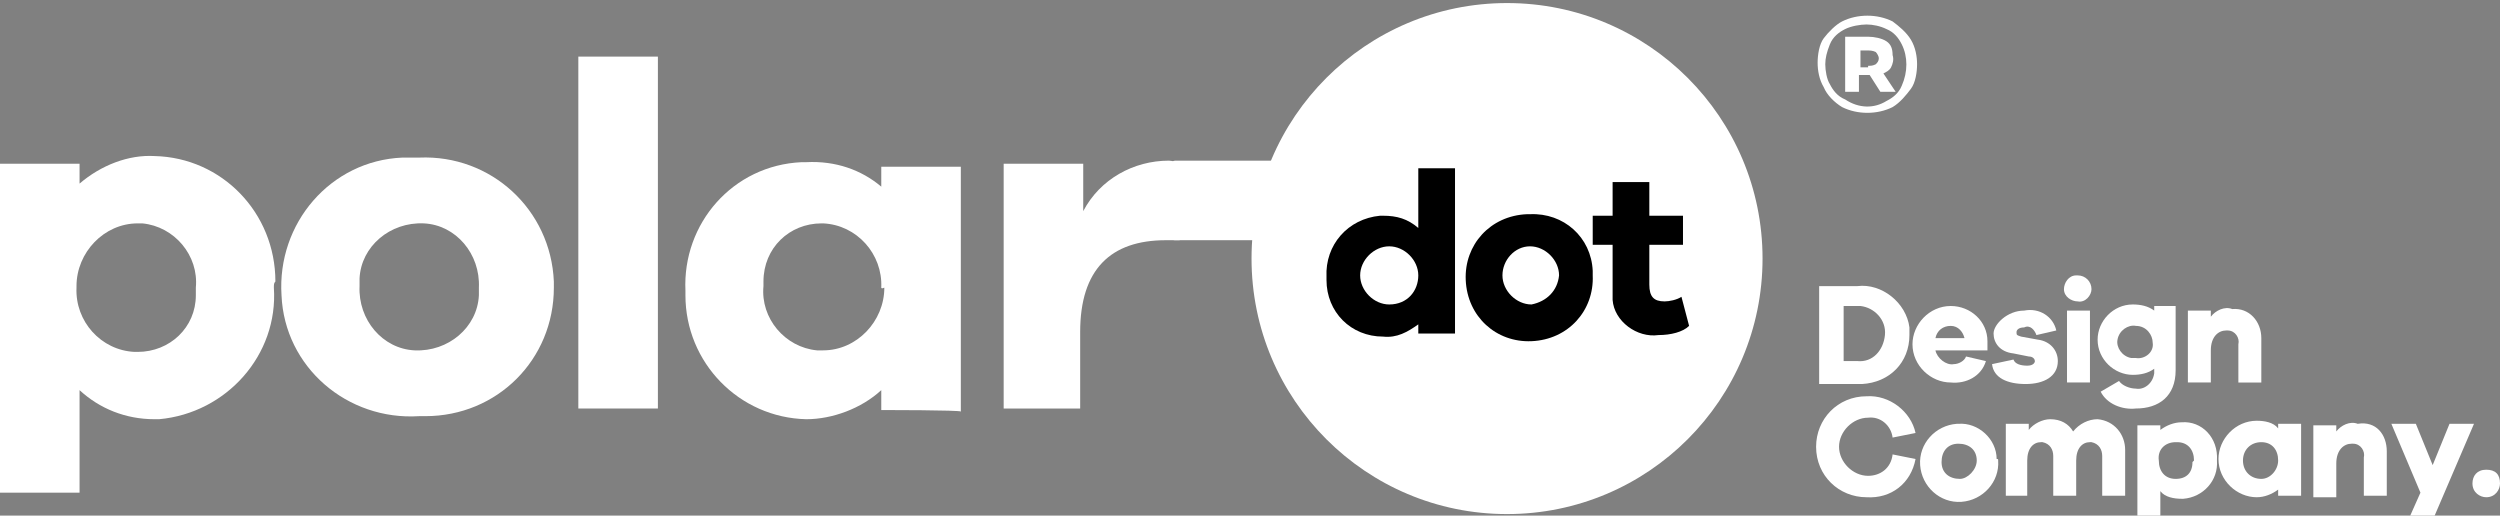
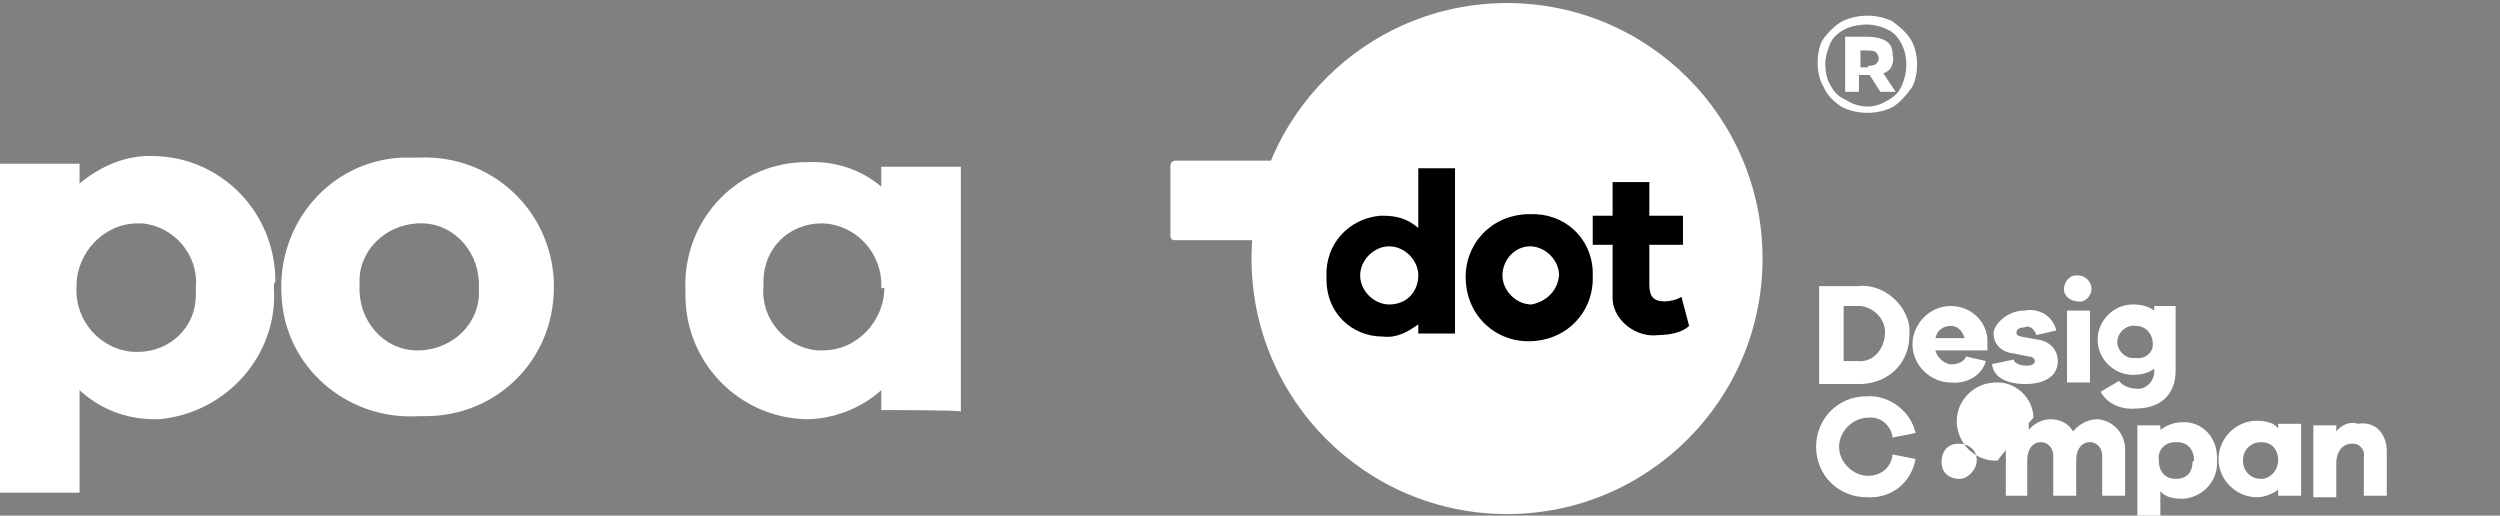
<svg xmlns="http://www.w3.org/2000/svg" version="1.1" id="Layer_1" x="0px" y="0px" viewBox="0 0 163.4 33.7" style="enable-background:new 0 0 163.4 33.7;" xml:space="preserve">
  <rect x="0" y="0" width="163.4" height="33.7" fill="#808080" stroke="none" />
  <style type="text/css">
	.st0{fill:#000000;}
	.color{fill:#FFFFFF;}
</style>
  <g class="color">
    <g>
      <path d="M17.9,18.8c0.3,4.4-3.1,8.2-7.5,8.6c-0.1,0-0.2,0-0.3,0c-1.9,0-3.6-0.7-4.9-1.9v6.7H0V10.7h5.2V12    c1.4-1.2,3.2-1.9,4.9-1.8c4.4,0.1,7.9,3.7,7.9,8.2C17.9,18.5,17.9,18.6,17.9,18.8z M12.8,18.8c0.2-2.1-1.4-4-3.5-4.2    c-0.1,0-0.2,0-0.3,0c-2.2,0-4,1.9-4,4.1c0,0,0,0,0,0.1c-0.1,2.2,1.6,4.1,3.8,4.2H9c2.1,0,3.8-1.6,3.8-3.7    C12.8,19,12.8,18.9,12.8,18.8z" />
      <path d="M36.2,18.8c0,4.7-3.7,8.4-8.4,8.4c-0.1,0-0.2,0-0.4,0c-4.7,0.3-8.8-3.2-9-7.9c-0.3-4.7,3.2-8.8,7.9-9c0.3,0,0.8,0,1.1,0    c4.7-0.2,8.6,3.4,8.8,8.1C36.2,18.5,36.2,18.6,36.2,18.8z M31.3,18.8c0.1-2.2-1.5-4.1-3.6-4.2c-2.2-0.1-4.1,1.5-4.2,3.6    c0,0.2,0,0.3,0,0.5c-0.1,2.2,1.5,4.1,3.6,4.2c2.2,0.1,4.1-1.5,4.2-3.6C31.3,19.1,31.3,19,31.3,18.8z" />
-       <path d="M37.9,3.7H43v23h-5.2V3.7z" />
      <path d="M57.6,26.8v-1.3c-1.3,1.2-3.2,1.9-4.9,1.9c-4.4-0.1-7.9-3.7-7.9-8.1c0-0.1,0-0.2,0-0.3c-0.2-4.4,3.1-8.2,7.6-8.4    c0.1,0,0.2,0,0.3,0c1.9-0.1,3.6,0.5,4.9,1.6v-1.3h5.2v16C62.8,26.8,57.6,26.8,57.6,26.8z M57.6,18.8c0.1-2.2-1.6-4.1-3.8-4.2    c0,0,0,0-0.1,0c-2.1,0-3.8,1.6-3.8,3.8c0,0.1,0,0.2,0,0.3c-0.2,2.1,1.4,4,3.5,4.2c0.1,0,0.2,0,0.4,0c2.2,0,4-1.9,4-4.1    C57.6,18.9,57.6,18.8,57.6,18.8z" />
-       <path d="M77.3,10.7l-0.2,5h-0.9c-3.6,0-5.6,1.9-5.6,6v5h-5V10.7h5.2v3.1c1.1-2.1,3.3-3.3,5.6-3.3C76.6,10.5,76.9,10.6,77.3,10.7z" />
    </g>
    <path d="M76.8,10.5h13.7c0.2,0,0.3,0.1,0.3,0.3v4.6c0,0.2-0.1,0.3-0.3,0.3H76.8c-0.2,0-0.3-0.1-0.3-0.3v-4.6   C76.5,10.6,76.7,10.5,76.8,10.5z" />
    <circle cx="98.5" cy="16.9" r="16.7" />
    <g>
      <path class="st0" d="M92.7,21.7v-0.5c-0.7,0.5-1.4,0.9-2.3,0.8c-2.1,0-3.7-1.6-3.7-3.7c0-0.1,0-0.2,0-0.2c-0.1-2.1,1.4-3.8,3.5-4    c0.1,0,0.1,0,0.2,0c0.9,0,1.6,0.2,2.3,0.8V11h2.4v10.8H92.7z M92.7,18c0-1-0.9-1.9-1.9-1.9c-1,0-1.9,0.9-1.9,1.9s0.9,1.9,1.9,1.9    C92,19.9,92.7,19,92.7,18L92.7,18L92.7,18z" />
      <path class="st0" d="M104.1,18c0.1,2.3-1.6,4.2-4,4.3c-2.3,0.1-4.2-1.6-4.3-4c-0.1-2.3,1.6-4.2,4-4.3c0.1,0,0.1,0,0.2,0    c2.2-0.1,4,1.5,4.1,3.7C104.1,17.8,104.1,17.9,104.1,18z M101.9,18c0-1-0.9-1.9-1.9-1.9S98.2,17,98.2,18s0.9,1.9,1.9,1.9    C101.1,19.7,101.8,19,101.9,18L101.9,18z" />
      <path class="st0" d="M108.4,21.9c-1.4,0.2-2.9-0.9-3-2.3c0-0.2,0-0.4,0-0.7v-2.9h-1.3v-1.9h1.3v-2.2h2.4v2.2h2.2v1.9h-2.2v2.6    c0,0.8,0.3,1.1,1,1.1c0.3,0,0.8-0.1,1.1-0.3l0.5,1.9C110,21.7,109.2,21.9,108.4,21.9z" />
    </g>
    <g>
      <g>
        <path d="M124.8,21.9c0,1.8-1.3,3.1-3.1,3.2c-0.1,0-0.2,0-0.3,0h-2.5v-6.4h2.5c1.6-0.2,3.2,1.1,3.4,2.7     C124.8,21.6,124.8,21.7,124.8,21.9z M123.2,21.9c0.1-1-0.7-1.8-1.6-1.9c-0.1,0-0.1,0-0.2,0h-0.9v3.6h0.9     C122.4,23.7,123.1,22.9,123.2,21.9L123.2,21.9z" />
        <path d="M126.5,22.9c0.1,0.5,0.7,1,1.2,0.9c0.3,0,0.7-0.2,0.8-0.5l1.3,0.3c-0.3,1-1.3,1.5-2.3,1.4c-1.3,0-2.5-1.1-2.5-2.5     c0-1.3,1.1-2.5,2.5-2.5l0,0c1.3,0,2.4,1,2.4,2.3v0.1v0.5H126.5z M126.5,22.1h1.9c-0.1-0.4-0.4-0.8-0.9-0.8S126.6,21.6,126.5,22.1     z" />
        <path d="M132.5,23.9c0.4,0,0.5-0.2,0.5-0.3c0-0.1-0.1-0.3-0.4-0.3l-1-0.2c-0.9-0.1-1.3-0.7-1.3-1.3s0.9-1.5,2-1.5     c1-0.2,1.9,0.4,2.1,1.3l-1.3,0.3c-0.1-0.3-0.4-0.7-0.8-0.5c-0.4,0-0.5,0.2-0.5,0.3c0,0.2,0,0.2,0.3,0.3l1.1,0.2     c0.8,0.1,1.3,0.7,1.3,1.4c0,1-0.9,1.5-2.1,1.5s-2.1-0.4-2.2-1.3l1.4-0.3C131.7,23.8,132.1,23.9,132.5,23.9z" />
        <path d="M136.7,18.9c0,0.4-0.4,0.9-0.9,0.8l0,0c-0.4,0-0.9-0.3-0.9-0.8l0,0c0-0.4,0.3-0.9,0.8-0.9c0,0,0,0,0.1,0     C136.3,18,136.7,18.4,136.7,18.9z M135.1,20.3h1.5V25h-1.5V20.3z" />
        <path d="M139.6,26.7c-0.9,0.1-1.9-0.3-2.3-1.1l1.2-0.7c0.2,0.3,0.7,0.5,1.1,0.5c0.5,0.1,1.1-0.3,1.2-1c0-0.1,0-0.1,0-0.2v-0.1     c-0.4,0.3-0.9,0.4-1.4,0.4c-1.2,0-2.3-1-2.3-2.3c0-1.2,1-2.3,2.3-2.3c0.5,0,1,0.1,1.4,0.4v-0.3h1.4v4.2     C142.2,25.9,141.1,26.7,139.6,26.7z M140.7,22.4c0-0.5-0.4-1.1-1.1-1.1l0,0c-0.5-0.1-1.1,0.3-1.2,0.9c-0.1,0.5,0.3,1.1,0.9,1.2     c0.1,0,0.2,0,0.3,0C140.2,23.5,140.8,23,140.7,22.4C140.8,22.4,140.8,22.4,140.7,22.4L140.7,22.4z" />
-         <path d="M147.8,22.1v2.9h-1.5v-2.5c0.1-0.4-0.2-0.9-0.7-0.9h-0.1c-0.5,0-1,0.4-1,1.3V25H143v-4.7h1.5v0.4     c0.3-0.4,0.9-0.7,1.4-0.5C147,20.1,147.8,21,147.8,22.1L147.8,22.1z" />
      </g>
      <g>
        <path d="M122,32.5c-1.8,0-3.3-1.4-3.3-3.3c0-1.8,1.4-3.3,3.3-3.3c1.5-0.1,2.9,1,3.2,2.4l-1.5,0.3c-0.1-0.8-0.8-1.4-1.6-1.3     c-1,0-1.9,0.9-1.9,1.9c0,1,0.9,1.9,1.9,1.9c0.8,0,1.5-0.5,1.6-1.4l1.5,0.3C124.9,31.6,123.6,32.6,122,32.5z" />
-         <path d="M130.6,30.1c0.1,1.4-1,2.6-2.4,2.7c-1.4,0.1-2.6-1-2.7-2.4c-0.1-1.4,1-2.6,2.4-2.7h0.1c1.3-0.1,2.5,1,2.5,2.3     C130.6,30,130.6,30,130.6,30.1z M129.2,30.1c0-0.7-0.5-1.1-1.2-1.1s-1.1,0.5-1.1,1.2c0,0.7,0.5,1.1,1.2,1.1     C128.6,31.3,129.2,30.7,129.2,30.1L129.2,30.1z" />
+         <path d="M130.6,30.1c-1.4,0.1-2.6-1-2.7-2.4c-0.1-1.4,1-2.6,2.4-2.7h0.1c1.3-0.1,2.5,1,2.5,2.3     C130.6,30,130.6,30,130.6,30.1z M129.2,30.1c0-0.7-0.5-1.1-1.2-1.1s-1.1,0.5-1.1,1.2c0,0.7,0.5,1.1,1.2,1.1     C128.6,31.3,129.2,30.7,129.2,30.1L129.2,30.1z" />
        <path d="M138.9,29.4v3h-1.5v-2.6c0-0.4-0.2-0.8-0.7-0.9h-0.1c-0.5,0-0.9,0.4-0.9,1.2v2.3h-1.5v-2.6c0-0.4-0.2-0.8-0.7-0.9h-0.1     c-0.5,0-0.9,0.4-0.9,1.2v2.3h-1.4v-4.7h1.5v0.4c0.3-0.4,0.9-0.7,1.4-0.7c0.7,0,1.2,0.3,1.5,0.8c0.4-0.5,1-0.8,1.6-0.8     C138.2,27.5,138.9,28.4,138.9,29.4L138.9,29.4z" />
        <path d="M144.9,30.1c0.1,1.3-0.9,2.4-2.2,2.5h-0.1c-0.5,0-1.1-0.1-1.4-0.5v2h-1.5v-6.3h1.5v0.3c0.4-0.3,0.9-0.5,1.4-0.5     C143.9,27.5,145,28.6,144.9,30.1C144.9,30,144.9,30,144.9,30.1z M143.4,30.1c0-0.7-0.4-1.2-1.1-1.2c0,0,0,0-0.1,0     c-0.7,0-1.2,0.5-1.1,1.2l0,0c0,0.7,0.4,1.2,1.1,1.2l0,0c0.7,0,1.1-0.4,1.1-1.1C143.4,30.1,143.4,30.1,143.4,30.1z" />
        <path d="M148.9,32.4V32c-0.4,0.3-0.9,0.5-1.4,0.5c-1.3,0-2.5-1.1-2.5-2.5c0-1.3,1.1-2.5,2.5-2.5c0.5,0,1.1,0.1,1.4,0.5v-0.3h1.5     v4.7h-1.5V32.4z M148.9,30.1c0-0.7-0.4-1.2-1.1-1.2l0,0c-0.7,0-1.2,0.5-1.2,1.2c0,0.7,0.5,1.2,1.2,1.2     C148.4,31.3,148.9,30.7,148.9,30.1L148.9,30.1z" />
      </g>
      <g>
        <path d="M156,29.5v2.9h-1.5v-2.5c0.1-0.4-0.2-0.9-0.7-0.9h-0.1c-0.5,0-1,0.4-1,1.3v2.2h-1.5v-4.7h1.5v0.4     c0.3-0.4,0.9-0.7,1.4-0.5C155.3,27.5,156,28.4,156,29.5L156,29.5z" />
      </g>
      <g>
-         <path d="M157.4,34l0.8-1.8l-1.9-4.5h1.6l1.1,2.7l1.1-2.7h1.6L159,34H157.4z" />
-         <path d="M163.4,31.6c0,0.4-0.3,0.9-0.9,0.9c-0.4,0-0.9-0.3-0.9-0.9c0-0.5,0.3-0.9,0.9-0.9l0,0C163.1,30.7,163.4,31,163.4,31.6     L163.4,31.6z" />
-       </g>
+         </g>
    </g>
    <g>
      <path d="M123.7,1.4c0.4,0.3,0.9,0.7,1.2,1.2c0.3,0.5,0.4,1.1,0.4,1.6s-0.1,1.2-0.4,1.6s-0.7,0.9-1.2,1.2c-1,0.5-2.3,0.5-3.3,0    c-0.5-0.3-1-0.8-1.2-1.3c-0.3-0.5-0.4-1.1-0.4-1.6s0.1-1.2,0.4-1.6s0.8-0.9,1.2-1.1C121.4,0.9,122.7,0.9,123.7,1.4z M123.3,6.6    c0.4-0.2,0.8-0.5,1-1c0.4-0.9,0.4-1.9,0-2.7c-0.2-0.4-0.5-0.8-1-1c-0.4-0.2-0.9-0.3-1.3-0.3s-1,0.1-1.4,0.3c-0.4,0.2-0.8,0.5-1,1    s-0.3,0.9-0.3,1.3c0,0.4,0.1,1,0.3,1.3c0.2,0.4,0.5,0.8,1,1C121.5,7.1,122.5,7.1,123.3,6.6z M123.6,4.4c-0.1,0.2-0.3,0.3-0.5,0.4    l0.8,1.2h-1l-0.7-1.1h-0.7V6h-0.9V2.4h1.5c0.4,0,0.9,0.1,1.2,0.3c0.3,0.2,0.4,0.5,0.4,0.9C123.8,3.9,123.7,4.2,123.6,4.4    L123.6,4.4z M122.1,4.3c0.2,0,0.3,0,0.5-0.1c0.1-0.1,0.2-0.2,0.2-0.4c0-0.1-0.1-0.3-0.2-0.4c-0.2-0.1-0.4-0.1-0.5-0.1h-0.5v1.1    H122.1z" />
    </g>
  </g>
</svg>